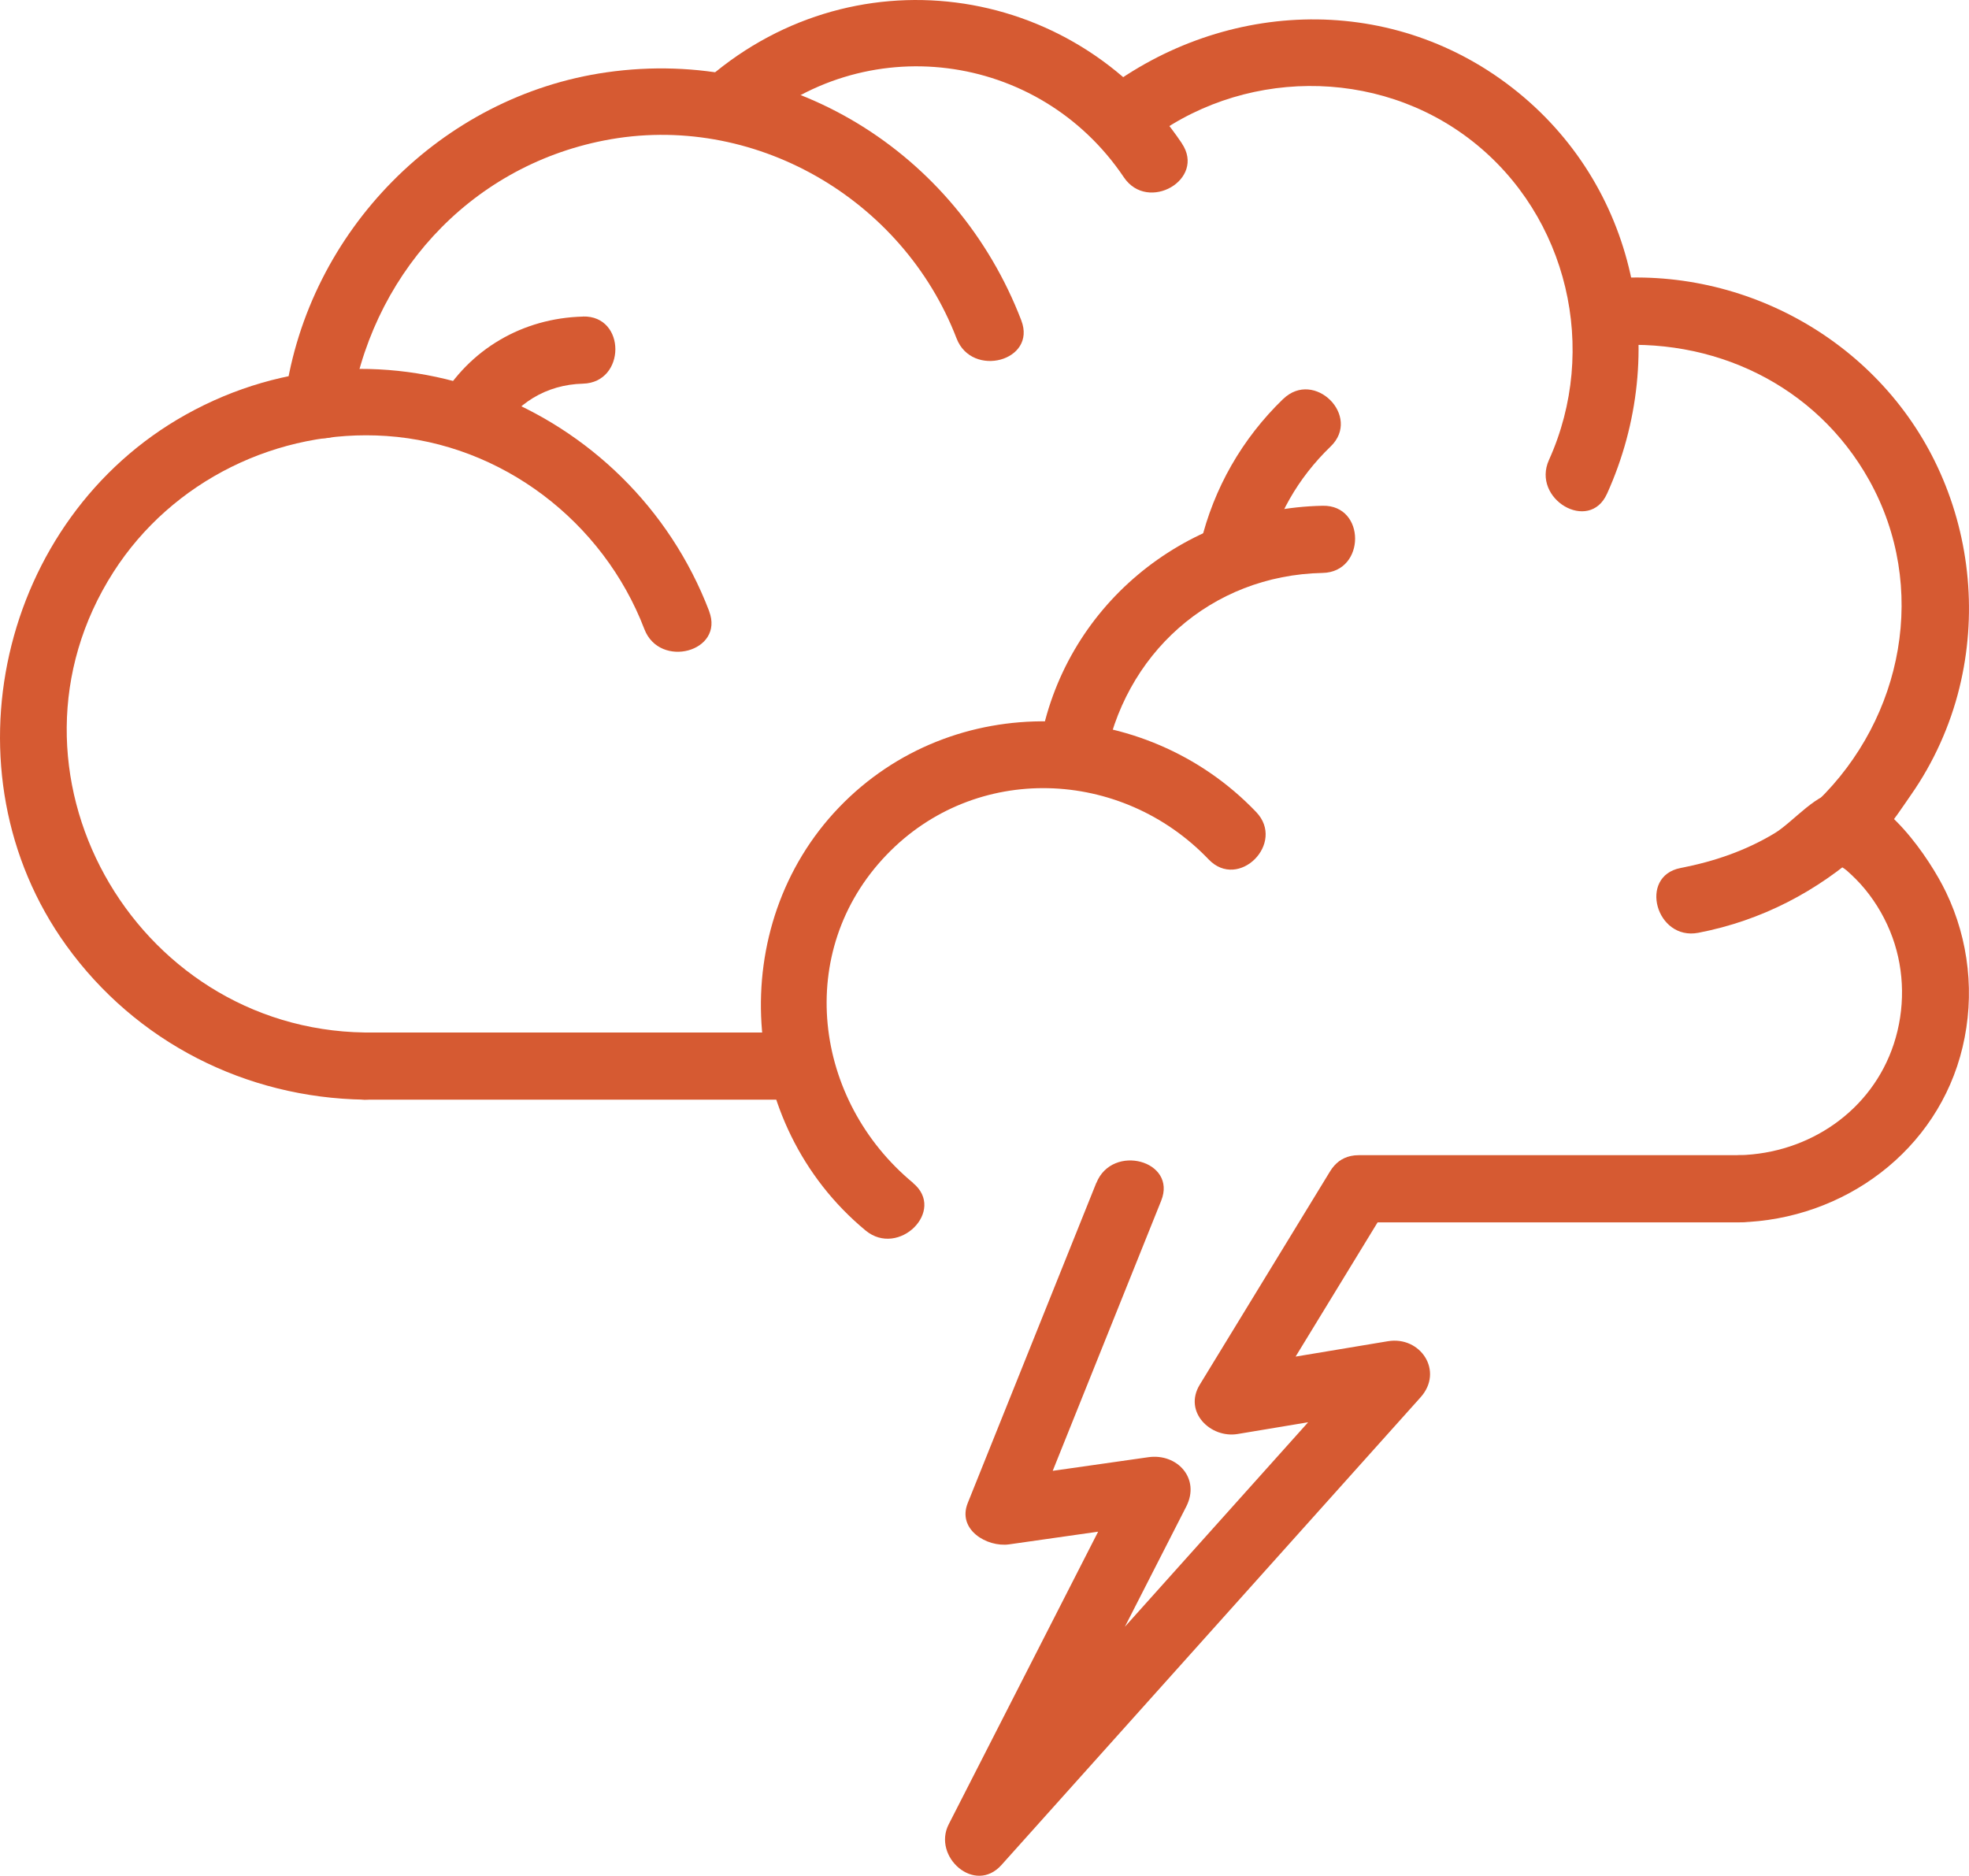
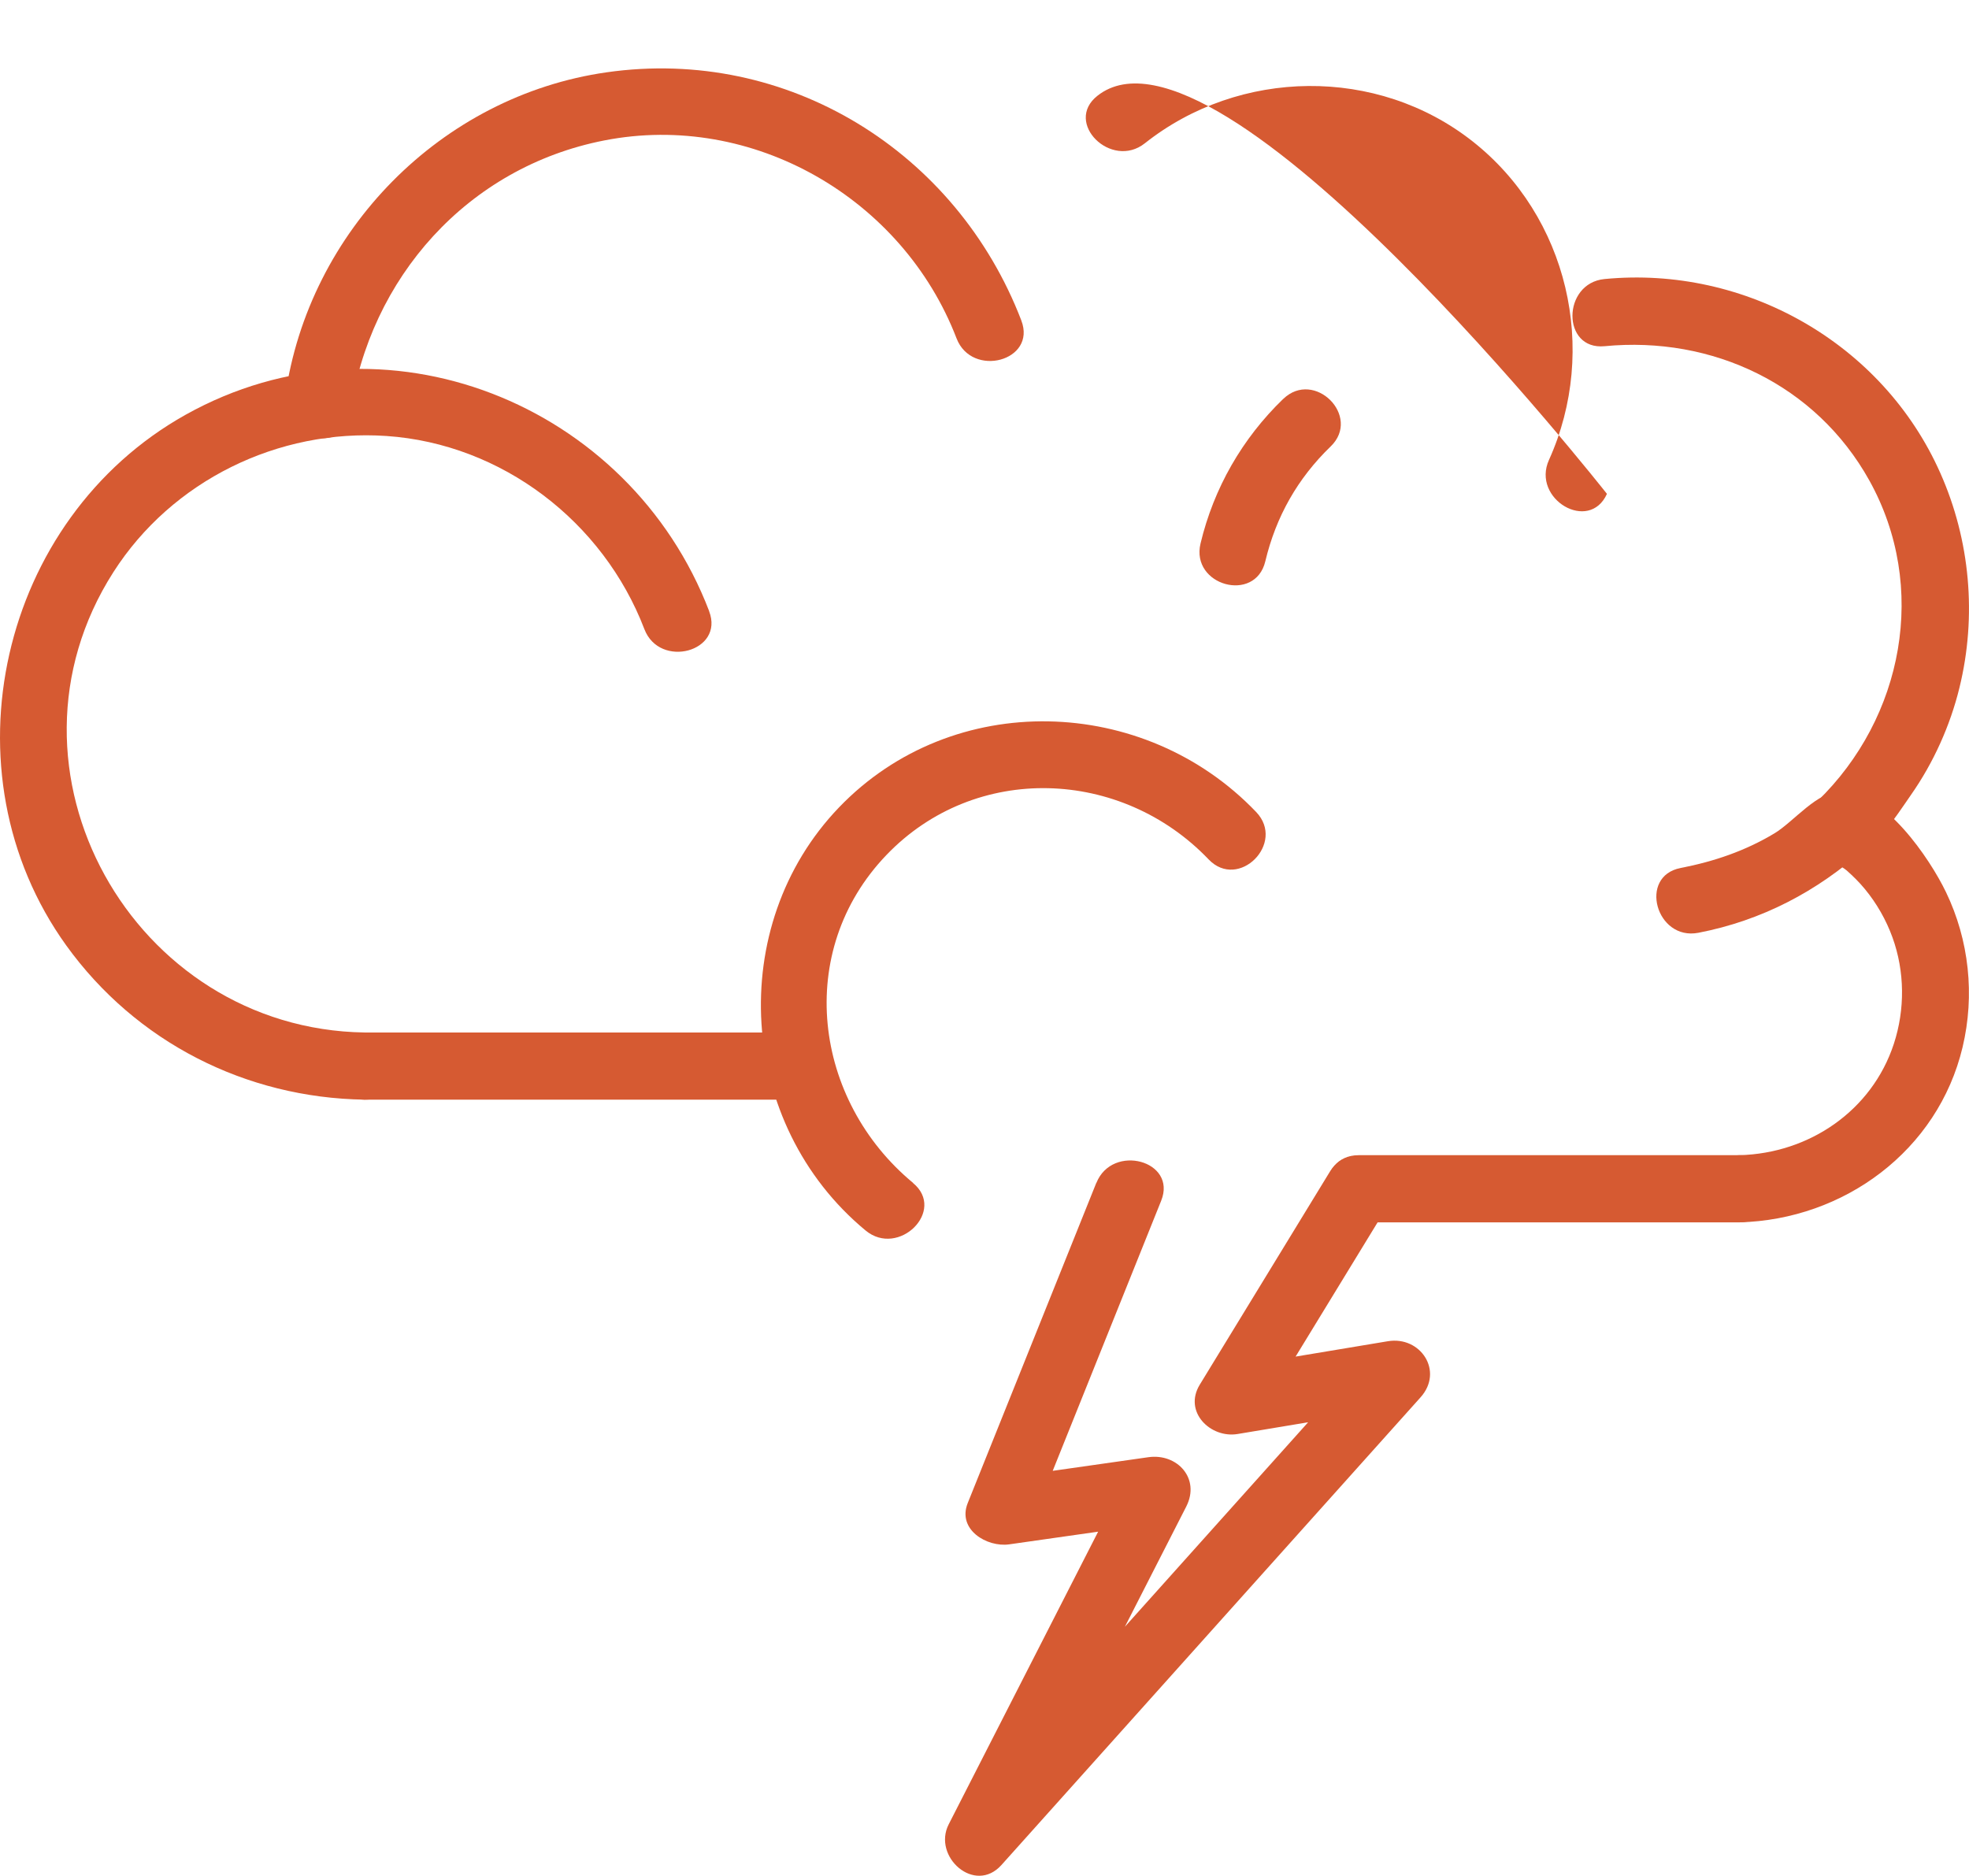
<svg xmlns="http://www.w3.org/2000/svg" id="Calque_2" data-name="Calque 2" viewBox="0 0 263.83 251.34">
  <defs>
    <style>
      .cls-1 {
        fill: #d65a32;
      }
    </style>
  </defs>
  <g id="_ëÎÓÈ_1" data-name="ëÎÓÈ 1">
    <g>
      <path class="cls-1" d="M95.03,81.91c-10.65-27.87-43.63-41.18-70.17-26.33C-.04,69.52-7.86,103.43,8.88,126.69c9.33,12.95,24.05,20.42,39.96,20.66,5.79.09,5.8-8.91,0-9-31.01-.47-50.59-35.18-33.65-61.68,7.85-12.28,22.1-19.23,36.58-18.25,15.48,1.05,29.06,11.48,34.57,25.88,2.05,5.36,10.75,3.03,8.68-2.39h0Z" />
      <path class="cls-1" d="M136.85,42.94c-8.69-22.62-31.31-36.72-55.57-33.25-22.19,3.17-39.93,21.28-43.06,43.39-.8,5.66,7.87,8.11,8.68,2.39,2.59-18.25,15.77-33.07,34.06-36.65,19.9-3.9,40,7.76,47.21,26.52,2.06,5.35,10.76,3.03,8.68-2.39h0Z" />
-       <path class="cls-1" d="M158.37,19.22c-14.73-21.87-44.62-25.8-64.29-8.04-4.31,3.89,2.07,10.24,6.36,6.36,15.21-13.73,38.74-10.73,50.15,6.22,3.22,4.78,11.02.28,7.77-4.54h0Z" />
-       <path class="cls-1" d="M215.32,66.18c8.59-18.99,4-41.45-12.69-54.42S163.26-.01,147.04,12.84c-4.54,3.59,1.87,9.92,6.36,6.36,12.7-10.06,31.13-10.32,43.9-.27,12.8,10.07,16.94,27.89,10.25,42.7-2.37,5.24,5.39,9.82,7.77,4.54h0Z" />
+       <path class="cls-1" d="M215.32,66.18S163.26-.01,147.04,12.84c-4.54,3.59,1.87,9.92,6.36,6.36,12.7-10.06,31.13-10.32,43.9-.27,12.8,10.07,16.94,27.89,10.25,42.7-2.37,5.24,5.39,9.82,7.77,4.54h0Z" />
      <path class="cls-1" d="M215,46.39c14.44-1.4,28.32,5.14,35.47,17.98,7.93,14.25,4.59,31.79-6.95,42.98l3.18-1.32c-3.22,0-6.32,4.05-8.93,5.63-3.92,2.36-8.11,3.78-12.59,4.65-5.68,1.1-3.28,9.77,2.39,8.68,8.45-1.63,15.92-5.53,22.3-11.27l-3.18,1.32c3.9,0,7.41-5.73,9.38-8.55,3-4.29,5.24-9.26,6.48-14.34,2.35-9.59,1.44-19.77-2.57-28.78-7.72-17.39-26.14-27.8-44.98-25.98-5.71.55-5.77,9.56,0,9h0Z" />
      <path class="cls-1" d="M246.68,115.03c-2.23,0,.06,1,.75,1.6.87.77,1.7,1.59,2.44,2.49,1.59,1.92,2.86,4.15,3.71,6.5,1.65,4.57,1.69,9.64.18,14.25-2.95,9-11.38,14.68-20.68,14.92-5.78.15-5.8,9.15,0,9,13.98-.36,26.59-9.6,29.89-23.47,1.66-6.97.88-14.34-2.23-20.79-2.18-4.53-8.28-13.5-14.06-13.5s-5.8,9,0,9h0Z" />
      <path class="cls-1" d="M122.35,158.51c-13.37-11.07-15.98-31.03-3.56-43.96,11.92-12.41,31.47-11.62,43.16.61,4.01,4.19,10.37-2.18,6.36-6.36-15-15.69-40.65-16.48-55.89-.61s-13.65,42.44,3.56,56.69c4.43,3.67,10.83-2.67,6.36-6.36h0Z" />
-       <path class="cls-1" d="M147.98,102.33c2.52-14.66,14.24-25.25,29.25-25.56,5.78-.12,5.8-9.12,0-9-18.69.38-34.73,13.58-37.93,32.16-.97,5.66,7.7,8.1,8.68,2.39h0Z" />
      <path class="cls-1" d="M171.94,53.45c-5.49,5.31-9.3,11.94-11.08,19.38-1.34,5.63,7.33,8.03,8.68,2.39,1.43-6,4.33-11.12,8.76-15.4,4.17-4.03-2.19-10.39-6.36-6.36h0Z" />
      <path class="cls-1" d="M48.85,147.35h58.2c5.79,0,5.8-9,0-9h-58.2c-5.79,0-5.8,9,0,9h0Z" />
      <path class="cls-1" d="M233.07,154.79h-51.01c-5.79,0-5.8,9,0,9h51.01c5.79,0,5.8-9,0-9h0Z" />
      <path class="cls-1" d="M146.9,158.49c-5.74,14.3-11.49,28.61-17.23,42.91-1.44,3.58,2.59,5.95,5.54,5.54,7.02-1,14.03-2,21.05-3l-5.08-6.61c-8.02,15.71-16.04,31.41-24.06,47.12-2.21,4.33,3.49,9.45,7.07,5.45,18.72-20.89,37.43-41.77,56.15-62.66,3.15-3.51,0-8.25-4.38-7.52-7.5,1.25-15.01,2.5-22.51,3.75,1.69,2.2,3.39,4.41,5.08,6.61,5.81-9.51,11.61-19.01,17.42-28.52,3.03-4.96-4.75-9.48-7.77-4.54-5.81,9.51-11.61,19.01-17.42,28.52-2.22,3.64,1.43,7.22,5.08,6.61,7.5-1.25,15.01-2.5,22.51-3.75l-4.38-7.52c-18.72,20.89-37.43,41.77-56.15,62.66l7.07,5.45c8.02-15.71,16.04-31.41,24.06-47.12,1.92-3.77-1.23-7.16-5.08-6.61-7.02,1-14.03,2-21.05,3l5.54,5.54c5.74-14.3,11.49-28.61,17.23-42.91,2.16-5.37-6.54-7.71-8.68-2.39h0Z" />
-       <path class="cls-1" d="M78.11,42.42c-8.07.21-15.19,4.34-19.24,11.35-2.9,5.03,4.87,9.56,7.77,4.54,2.45-4.26,6.54-6.77,11.47-6.9,5.78-.15,5.8-9.15,0-9h0Z" />
    </g>
  </g>
</svg>